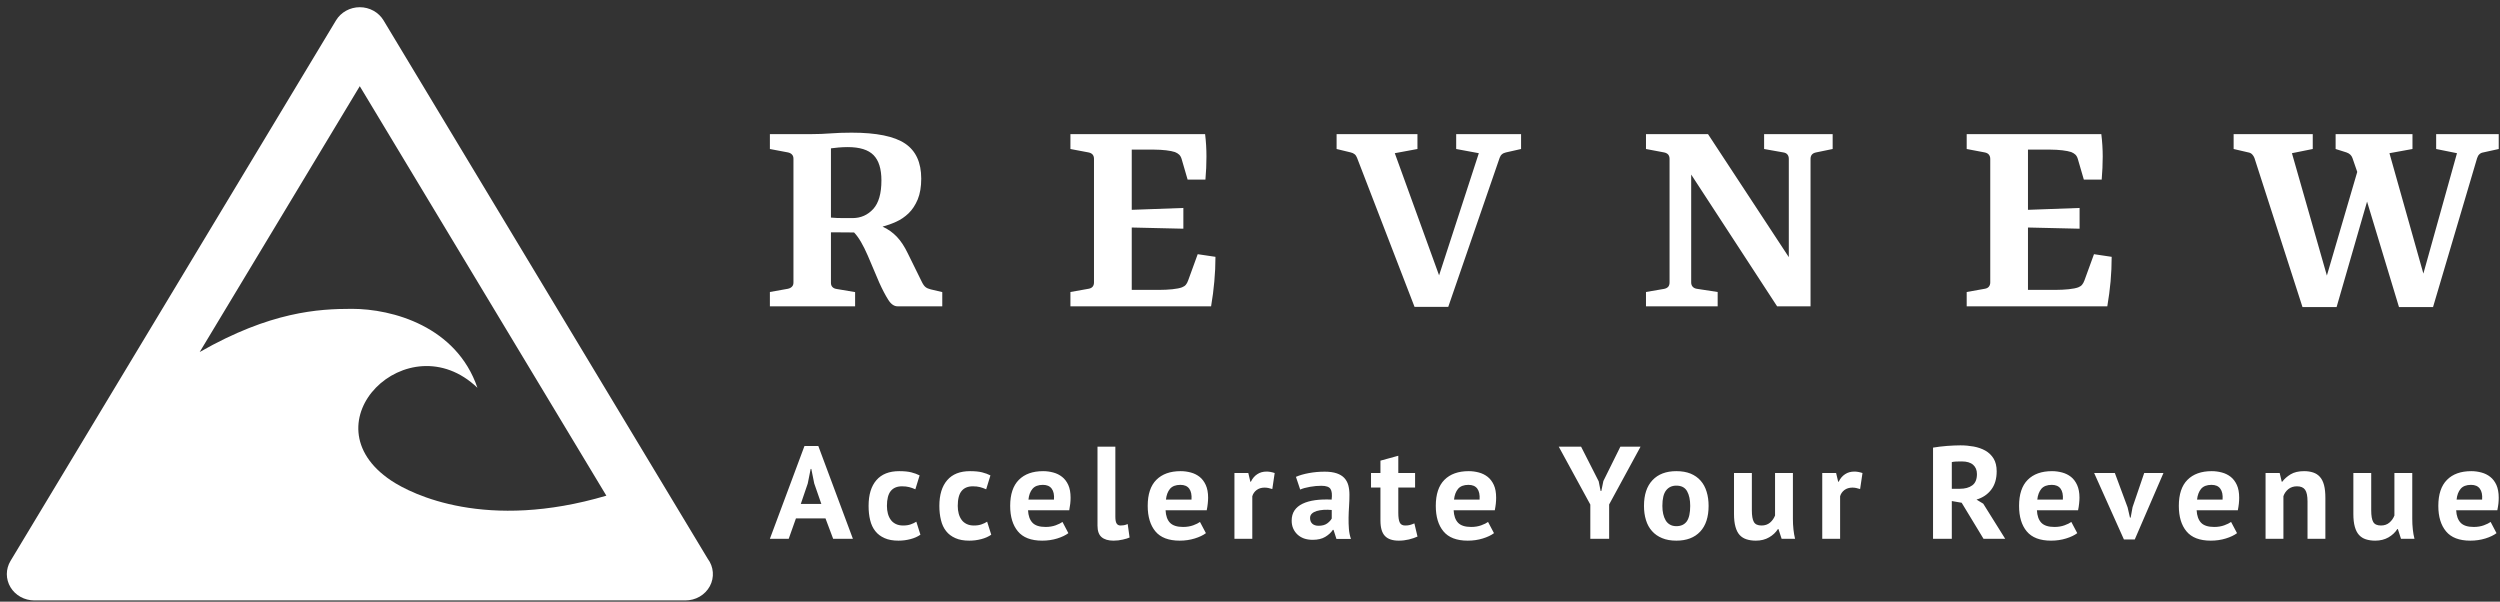
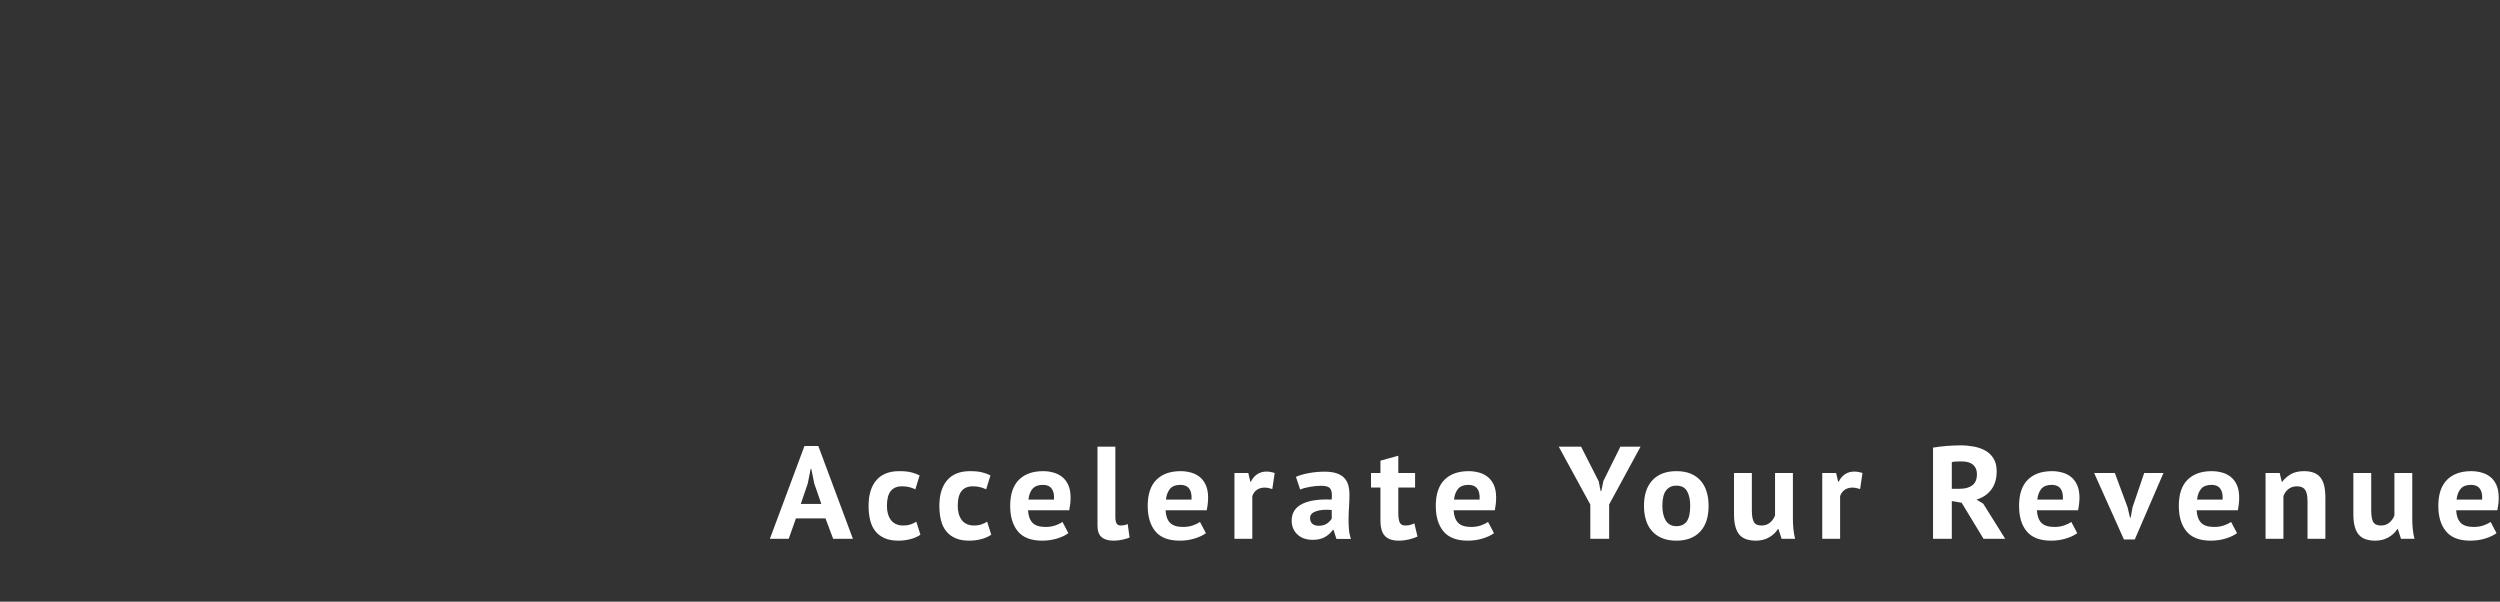
<svg xmlns="http://www.w3.org/2000/svg" width="241" height="58" viewBox="0 0 241 58" fill="none">
  <rect x="0" y="0" width="241" height="58" fill="#333333" stroke="none" />
-   <path d="M68.225 53.862L36.974 1.965C36.742 1.579 36.408 1.258 36.006 1.036C35.604 0.813 35.147 0.695 34.682 0.695C34.218 0.695 33.761 0.813 33.359 1.036C32.957 1.258 32.623 1.579 32.391 1.965L1.012 54.075C0.78 54.461 0.658 54.899 0.658 55.344C0.658 55.789 0.781 56.226 1.013 56.612C1.245 56.998 1.579 57.318 1.981 57.54C2.383 57.763 2.839 57.88 3.303 57.881H66.061C66.549 57.884 67.029 57.757 67.447 57.515C67.865 57.273 68.205 56.924 68.429 56.508C68.653 56.092 68.753 55.624 68.716 55.157C68.68 54.69 68.51 54.242 68.225 53.862ZM34.682 8.308L58.453 47.783C46.895 51.2 39.746 47.687 37.706 46.324C29.389 40.767 39.345 30.98 46.024 37.384C44.007 31.464 37.833 29.772 33.926 29.772C30.697 29.772 26.086 30.031 19.25 33.936L34.682 8.308Z" fill="white" />
  <path d="M79.578 49.976L80.316 51.94H82.219L78.886 42.996H77.55L74.217 51.94H76.031L76.728 49.976H79.578ZM77.196 48.58L77.867 46.611L78.148 45.205H78.21L78.491 46.601L79.177 48.58H77.196ZM88.729 51.546L88.334 50.29C88.172 50.394 87.996 50.479 87.793 50.549C87.59 50.624 87.34 50.659 87.049 50.659C86.784 50.659 86.555 50.609 86.358 50.514C86.155 50.414 85.994 50.285 85.874 50.115C85.749 49.946 85.656 49.746 85.593 49.517C85.531 49.288 85.5 49.038 85.5 48.769C85.5 48.111 85.625 47.628 85.874 47.329C86.118 47.029 86.483 46.88 86.956 46.88C87.216 46.88 87.439 46.905 87.637 46.955C87.84 47.005 88.037 47.079 88.24 47.169L88.651 45.828C88.412 45.708 88.146 45.609 87.85 45.534C87.554 45.459 87.164 45.419 86.68 45.419C85.718 45.419 84.985 45.708 84.486 46.287C83.981 46.87 83.732 47.693 83.732 48.769C83.732 49.268 83.779 49.726 83.883 50.14C83.981 50.554 84.148 50.908 84.377 51.197C84.606 51.491 84.907 51.715 85.271 51.875C85.635 52.039 86.082 52.119 86.612 52.119C87.013 52.119 87.398 52.069 87.772 51.97C88.146 51.875 88.463 51.73 88.729 51.546ZM95.556 51.546L95.16 50.29C94.999 50.394 94.823 50.479 94.62 50.549C94.417 50.624 94.167 50.659 93.876 50.659C93.611 50.659 93.382 50.609 93.185 50.514C92.982 50.414 92.821 50.285 92.701 50.115C92.576 49.946 92.483 49.746 92.42 49.517C92.358 49.288 92.327 49.038 92.327 48.769C92.327 48.111 92.451 47.628 92.701 47.329C92.945 47.029 93.309 46.88 93.783 46.88C94.043 46.88 94.266 46.905 94.464 46.955C94.666 47.005 94.864 47.079 95.067 47.169L95.478 45.828C95.239 45.708 94.973 45.609 94.677 45.534C94.381 45.459 93.991 45.419 93.507 45.419C92.545 45.419 91.812 45.708 91.313 46.287C90.808 46.87 90.554 47.693 90.554 48.769C90.554 49.268 90.606 49.726 90.71 50.14C90.808 50.554 90.975 50.908 91.204 51.197C91.432 51.491 91.734 51.715 92.098 51.875C92.462 52.039 92.909 52.119 93.439 52.119C93.84 52.119 94.225 52.069 94.599 51.97C94.973 51.875 95.29 51.73 95.556 51.546ZM102.991 51.396L102.424 50.315C102.273 50.424 102.055 50.534 101.769 50.639C101.483 50.743 101.156 50.798 100.797 50.798C100.214 50.798 99.793 50.664 99.533 50.394C99.273 50.12 99.128 49.721 99.102 49.188H103.074C103.116 48.969 103.147 48.754 103.173 48.555C103.194 48.35 103.204 48.161 103.204 47.982C103.204 47.493 103.131 47.079 102.981 46.75C102.83 46.421 102.632 46.162 102.383 45.968C102.138 45.773 101.852 45.634 101.535 45.549C101.218 45.464 100.896 45.419 100.558 45.419C99.554 45.419 98.774 45.698 98.218 46.257C97.662 46.815 97.381 47.653 97.381 48.769C97.381 49.811 97.63 50.629 98.124 51.222C98.618 51.82 99.398 52.119 100.464 52.119C100.979 52.119 101.462 52.05 101.915 51.91C102.367 51.77 102.726 51.596 102.991 51.396ZM100.532 46.74C100.922 46.74 101.202 46.86 101.384 47.109C101.566 47.353 101.639 47.702 101.603 48.161H99.143C99.185 47.727 99.315 47.383 99.533 47.124C99.746 46.87 100.084 46.74 100.532 46.74ZM107.52 49.811V43.061H105.799V50.674C105.799 51.187 105.929 51.556 106.194 51.78C106.459 52.005 106.844 52.119 107.343 52.119C107.655 52.119 107.951 52.084 108.242 52.015C108.534 51.95 108.752 51.88 108.892 51.815L108.71 50.519C108.56 50.579 108.435 50.619 108.331 50.634C108.227 50.649 108.128 50.659 108.019 50.659C107.842 50.659 107.717 50.589 107.634 50.454C107.556 50.32 107.52 50.105 107.52 49.811ZM116.25 51.396L115.678 50.315C115.532 50.424 115.314 50.534 115.028 50.639C114.737 50.743 114.414 50.798 114.05 50.798C113.473 50.798 113.052 50.664 112.787 50.394C112.527 50.12 112.387 49.721 112.361 49.188H116.328C116.375 48.969 116.406 48.754 116.427 48.555C116.447 48.35 116.463 48.161 116.463 47.982C116.463 47.493 116.385 47.079 116.234 46.75C116.083 46.421 115.886 46.162 115.641 45.968C115.392 45.773 115.111 45.634 114.794 45.549C114.477 45.464 114.149 45.419 113.816 45.419C112.808 45.419 112.028 45.698 111.471 46.257C110.915 46.815 110.639 47.653 110.639 48.769C110.639 49.811 110.889 50.629 111.378 51.222C111.872 51.82 112.657 52.119 113.723 52.119C114.232 52.119 114.716 52.05 115.168 51.91C115.626 51.77 115.985 51.596 116.25 51.396ZM113.79 46.74C114.175 46.74 114.461 46.86 114.643 47.109C114.82 47.353 114.893 47.702 114.861 48.161H112.397C112.444 47.727 112.574 47.383 112.787 47.124C113.005 46.87 113.338 46.74 113.79 46.74ZM122.65 47.144L122.879 45.599C122.588 45.504 122.328 45.459 122.099 45.459C121.751 45.459 121.454 45.544 121.2 45.713C120.94 45.883 120.737 46.122 120.586 46.436H120.534L120.337 45.599H119V51.94H120.721V47.842C120.789 47.598 120.929 47.398 121.137 47.239C121.345 47.084 121.605 47.005 121.912 47.005C122.13 47.005 122.38 47.054 122.65 47.144ZM124.928 45.968L125.339 47.194C125.583 47.084 125.9 46.995 126.285 46.93C126.67 46.86 127.034 46.83 127.377 46.83C127.834 46.83 128.131 46.93 128.261 47.139C128.396 47.343 128.427 47.688 128.37 48.161C127.787 48.136 127.257 48.151 126.789 48.216C126.316 48.281 125.91 48.395 125.567 48.56C125.229 48.724 124.969 48.939 124.787 49.208C124.611 49.472 124.517 49.801 124.517 50.19C124.517 50.469 124.564 50.718 124.663 50.943C124.761 51.167 124.897 51.361 125.073 51.526C125.25 51.691 125.463 51.82 125.708 51.91C125.957 51.995 126.233 52.039 126.54 52.039C127.034 52.039 127.439 51.945 127.751 51.755C128.068 51.566 128.313 51.342 128.489 51.077H128.552L128.833 51.955H130.231C130.127 51.646 130.06 51.327 130.034 50.983C130.008 50.639 129.997 50.285 130.002 49.921C130.008 49.557 130.023 49.188 130.049 48.814C130.075 48.435 130.086 48.061 130.086 47.693C130.086 47.353 130.049 47.049 129.976 46.775C129.899 46.506 129.774 46.272 129.592 46.077C129.41 45.883 129.165 45.733 128.859 45.629C128.547 45.524 128.167 45.469 127.704 45.469C127.179 45.469 126.67 45.514 126.186 45.604C125.697 45.693 125.281 45.813 124.928 45.968ZM127.112 50.684C126.857 50.684 126.654 50.619 126.508 50.489C126.363 50.355 126.29 50.17 126.29 49.936C126.29 49.766 126.347 49.627 126.462 49.517C126.576 49.407 126.732 49.323 126.924 49.263C127.122 49.203 127.34 49.168 127.595 49.148C127.845 49.133 128.11 49.138 128.38 49.163V49.986C128.287 50.155 128.136 50.315 127.933 50.464C127.73 50.609 127.455 50.684 127.112 50.684ZM132.166 45.599V46.995H133.075V50.19C133.075 50.873 133.221 51.367 133.507 51.666C133.793 51.97 134.24 52.119 134.848 52.119C135.176 52.119 135.498 52.079 135.816 52.005C136.133 51.925 136.414 51.835 136.647 51.725L136.346 50.454C136.185 50.524 136.044 50.574 135.914 50.609C135.79 50.644 135.634 50.659 135.457 50.659C135.202 50.659 135.03 50.564 134.937 50.374C134.843 50.185 134.796 49.866 134.796 49.427V46.995H136.414V45.599H134.796V43.934L133.075 44.407V45.599H132.166ZM144.02 51.396L143.448 50.315C143.298 50.424 143.085 50.534 142.793 50.639C142.507 50.743 142.185 50.798 141.821 50.798C141.239 50.798 140.818 50.664 140.558 50.394C140.298 50.12 140.157 49.721 140.131 49.188H144.098C144.14 48.969 144.176 48.754 144.197 48.555C144.218 48.35 144.228 48.161 144.228 47.982C144.228 47.493 144.156 47.079 144.005 46.75C143.854 46.421 143.656 46.162 143.412 45.968C143.162 45.773 142.882 45.634 142.565 45.549C142.247 45.464 141.92 45.419 141.587 45.419C140.578 45.419 139.798 45.698 139.242 46.257C138.686 46.815 138.41 47.653 138.41 48.769C138.41 49.811 138.655 50.629 139.148 51.222C139.642 51.82 140.422 52.119 141.493 52.119C142.003 52.119 142.487 52.05 142.939 51.91C143.396 51.77 143.755 51.596 144.02 51.396ZM141.556 46.74C141.946 46.74 142.232 46.86 142.414 47.109C142.591 47.353 142.663 47.702 142.632 48.161H140.168C140.214 47.727 140.344 47.383 140.558 47.124C140.776 46.87 141.109 46.74 141.556 46.74ZM153.307 48.64V51.94H155.121V48.63L158.148 43.061H156.203L154.565 46.371L154.367 47.334H154.3L154.113 46.396L152.418 43.061H150.265L153.307 48.64ZM158.48 48.769C158.48 49.268 158.543 49.726 158.673 50.14C158.797 50.554 158.995 50.908 159.255 51.197C159.515 51.491 159.837 51.715 160.227 51.875C160.612 52.039 161.075 52.119 161.6 52.119C162.588 52.119 163.352 51.83 163.898 51.247C164.439 50.669 164.709 49.841 164.709 48.769C164.709 48.271 164.647 47.812 164.517 47.398C164.392 46.985 164.2 46.631 163.945 46.342C163.69 46.047 163.368 45.823 162.978 45.658C162.588 45.499 162.13 45.419 161.6 45.419C160.612 45.419 159.848 45.708 159.302 46.287C158.751 46.87 158.48 47.693 158.48 48.769ZM160.253 48.769C160.253 48.076 160.373 47.578 160.612 47.274C160.846 46.97 161.179 46.815 161.6 46.815C162.089 46.815 162.432 46.995 162.635 47.353C162.837 47.712 162.936 48.186 162.936 48.769C162.936 49.447 162.827 49.941 162.609 50.255C162.385 50.564 162.052 50.723 161.6 50.723C161.366 50.723 161.158 50.674 160.986 50.574C160.815 50.479 160.674 50.34 160.57 50.165C160.467 49.986 160.383 49.781 160.331 49.542C160.279 49.308 160.253 49.048 160.253 48.769ZM168.879 45.599H167.158V49.542C167.158 50.041 167.205 50.454 167.299 50.783C167.392 51.117 167.522 51.377 167.699 51.571C167.876 51.765 168.099 51.905 168.365 51.99C168.625 52.074 168.926 52.119 169.264 52.119C169.758 52.119 170.184 52.01 170.543 51.8C170.907 51.591 171.188 51.322 171.391 51.003H171.443L171.749 51.94H173.044C172.977 51.671 172.925 51.367 172.888 51.032C172.852 50.699 172.836 50.359 172.836 50.011V45.599H171.115V49.697C171.006 49.966 170.85 50.195 170.632 50.38C170.413 50.564 170.143 50.659 169.815 50.659C169.446 50.659 169.197 50.544 169.072 50.315C168.942 50.09 168.879 49.716 168.879 49.198V45.599ZM179.315 47.144L179.544 45.599C179.252 45.504 178.992 45.459 178.764 45.459C178.415 45.459 178.119 45.544 177.864 45.713C177.604 45.883 177.401 46.122 177.251 46.436H177.199L177.001 45.599H175.665V51.94H177.386V47.842C177.453 47.598 177.594 47.398 177.802 47.239C178.01 47.084 178.27 47.005 178.576 47.005C178.795 47.005 179.044 47.054 179.315 47.144ZM186.345 43.151V51.94H188.154V48.301L189.105 48.465L191.211 51.94H193.301L191.185 48.555L190.535 48.161C191.128 47.982 191.601 47.667 191.95 47.209C192.303 46.75 192.48 46.162 192.48 45.434C192.48 44.941 192.381 44.532 192.184 44.208C191.986 43.884 191.721 43.63 191.388 43.44C191.061 43.256 190.686 43.126 190.265 43.046C189.844 42.971 189.423 42.932 188.986 42.932C188.804 42.932 188.601 42.937 188.378 42.947C188.159 42.957 187.93 42.967 187.696 42.986C187.462 43.001 187.228 43.026 186.994 43.056C186.766 43.086 186.547 43.116 186.345 43.151ZM189.121 44.482C189.594 44.482 189.958 44.587 190.208 44.806C190.452 45.02 190.577 45.319 190.577 45.698C190.577 46.207 190.426 46.571 190.125 46.79C189.828 47.01 189.423 47.119 188.924 47.119H188.154V44.547C188.253 44.517 188.393 44.502 188.57 44.492C188.752 44.487 188.934 44.482 189.121 44.482ZM200.248 51.396L199.676 50.315C199.531 50.424 199.312 50.534 199.021 50.639C198.735 50.743 198.413 50.798 198.049 50.798C197.466 50.798 197.045 50.664 196.785 50.394C196.525 50.12 196.385 49.721 196.359 49.188H200.326C200.373 48.969 200.404 48.754 200.425 48.555C200.446 48.35 200.461 48.161 200.461 47.982C200.461 47.493 200.383 47.079 200.232 46.75C200.082 46.421 199.884 46.162 199.64 45.968C199.39 45.773 199.109 45.634 198.792 45.549C198.475 45.464 198.147 45.419 197.815 45.419C196.806 45.419 196.026 45.698 195.47 46.257C194.913 46.815 194.638 47.653 194.638 48.769C194.638 49.811 194.882 50.629 195.376 51.222C195.87 51.82 196.655 52.119 197.721 52.119C198.231 52.119 198.714 52.05 199.167 51.91C199.624 51.77 199.983 51.596 200.248 51.396ZM197.789 46.74C198.173 46.74 198.459 46.86 198.641 47.109C198.818 47.353 198.891 47.702 198.86 48.161H196.395C196.442 47.727 196.572 47.383 196.785 47.124C197.004 46.87 197.336 46.74 197.789 46.74ZM205.104 48.919L203.872 45.599H201.876L204.746 52.005H205.791L208.557 45.599H206.701L205.578 48.894L205.396 49.896H205.328L205.104 48.919ZM215.649 51.396L215.077 50.315C214.926 50.424 214.708 50.534 214.422 50.639C214.136 50.743 213.814 50.798 213.45 50.798C212.867 50.798 212.446 50.664 212.186 50.394C211.926 50.12 211.786 49.721 211.755 49.188H215.727C215.769 48.969 215.805 48.754 215.826 48.555C215.847 48.35 215.857 48.161 215.857 47.982C215.857 47.493 215.784 47.079 215.633 46.75C215.483 46.421 215.285 46.162 215.041 45.968C214.791 45.773 214.51 45.634 214.193 45.549C213.876 45.464 213.548 45.419 213.21 45.419C212.207 45.419 211.427 45.698 210.871 46.257C210.314 46.815 210.039 47.653 210.039 48.769C210.039 49.811 210.283 50.629 210.777 51.222C211.271 51.82 212.051 52.119 213.122 52.119C213.632 52.119 214.115 52.05 214.568 51.91C215.025 51.77 215.384 51.596 215.649 51.396ZM213.184 46.74C213.574 46.74 213.86 46.86 214.037 47.109C214.219 47.353 214.292 47.702 214.256 48.161H211.796C211.843 47.727 211.973 47.383 212.186 47.124C212.405 46.87 212.737 46.74 213.184 46.74ZM222.445 51.94H224.166V47.997C224.166 47.503 224.124 47.094 224.036 46.76C223.947 46.426 223.812 46.162 223.636 45.968C223.464 45.773 223.246 45.634 222.991 45.549C222.736 45.464 222.445 45.419 222.117 45.419C221.587 45.419 221.155 45.519 220.817 45.723C220.485 45.928 220.214 46.162 220.011 46.436H219.959L219.762 45.599H218.4V51.94H220.121V47.832C220.214 47.558 220.375 47.334 220.599 47.149C220.828 46.97 221.103 46.88 221.431 46.88C221.8 46.88 222.06 46.995 222.216 47.219C222.372 47.448 222.445 47.822 222.445 48.336V51.94ZM228.585 45.599H226.864V49.542C226.864 50.041 226.911 50.454 227.005 50.783C227.098 51.117 227.234 51.377 227.41 51.571C227.587 51.765 227.806 51.905 228.071 51.99C228.336 52.074 228.632 52.119 228.97 52.119C229.464 52.119 229.891 52.01 230.255 51.8C230.613 51.591 230.899 51.322 231.102 51.003H231.154L231.456 51.94H232.755C232.683 51.671 232.631 51.367 232.594 51.032C232.558 50.699 232.542 50.359 232.542 50.011V45.599H230.821V49.697C230.717 49.966 230.556 50.195 230.338 50.38C230.125 50.564 229.849 50.659 229.527 50.659C229.152 50.659 228.908 50.544 228.778 50.315C228.648 50.09 228.585 49.716 228.585 49.198V45.599ZM240.664 51.396L240.097 50.315C239.946 50.424 239.728 50.534 239.442 50.639C239.156 50.743 238.829 50.798 238.47 50.798C237.887 50.798 237.466 50.664 237.206 50.394C236.946 50.12 236.801 49.721 236.775 49.188H240.742C240.789 48.969 240.82 48.754 240.846 48.555C240.867 48.35 240.877 48.161 240.877 47.982C240.877 47.493 240.799 47.079 240.654 46.75C240.503 46.421 240.305 46.162 240.056 45.968C239.811 45.773 239.525 45.634 239.208 45.549C238.891 45.464 238.563 45.419 238.231 45.419C237.227 45.419 236.442 45.698 235.891 46.257C235.334 46.815 235.054 47.653 235.054 48.769C235.054 49.811 235.303 50.629 235.797 51.222C236.291 51.82 237.071 52.119 238.137 52.119C238.652 52.119 239.13 52.05 239.588 51.91C240.04 51.77 240.399 51.596 240.664 51.396ZM238.205 46.74C238.595 46.74 238.875 46.86 239.057 47.109C239.239 47.353 239.312 47.702 239.276 48.161H236.816C236.858 47.727 236.988 47.383 237.206 47.124C237.419 46.87 237.752 46.74 238.205 46.74Z" fill="white" />
-   <path d="M80.103 14.3C80.295 14.27 80.534 14.245 80.825 14.22C81.111 14.195 81.413 14.18 81.72 14.18C82.874 14.18 83.706 14.439 84.21 14.953C84.715 15.466 84.969 16.279 84.969 17.39C84.969 18.652 84.704 19.574 84.179 20.147C83.649 20.725 82.988 21.02 82.198 21.024H81.283C80.867 21.024 80.472 21.01 80.103 20.975V14.3ZM82.432 28.158L80.659 27.859C80.482 27.834 80.342 27.77 80.248 27.67C80.15 27.57 80.103 27.436 80.103 27.266V22.395C80.441 22.395 80.805 22.401 81.184 22.401C81.564 22.405 81.948 22.41 82.333 22.41C82.562 22.65 82.786 22.959 83.004 23.333C83.222 23.707 83.436 24.14 83.649 24.629L84.761 27.246C85.068 27.924 85.359 28.477 85.625 28.896C85.89 29.32 86.191 29.529 86.524 29.529H90.835V28.158L89.717 27.894C89.509 27.844 89.342 27.77 89.223 27.675C89.098 27.58 88.978 27.406 88.859 27.161L87.507 24.415C87.19 23.756 86.841 23.228 86.457 22.824C86.072 22.42 85.614 22.091 85.079 21.847C85.51 21.732 85.947 21.578 86.389 21.378C86.831 21.179 87.231 20.905 87.59 20.561C87.949 20.212 88.24 19.768 88.469 19.225C88.692 18.681 88.807 18.014 88.807 17.221C88.807 15.661 88.287 14.534 87.247 13.836C86.207 13.138 84.491 12.789 82.099 12.789C81.33 12.789 80.654 12.814 80.066 12.859C79.479 12.904 78.86 12.929 78.22 12.929H74.217V14.364L75.959 14.693C76.12 14.728 76.25 14.793 76.343 14.893C76.442 14.992 76.489 15.132 76.489 15.307V27.231C76.489 27.406 76.442 27.54 76.343 27.635C76.25 27.735 76.115 27.804 75.948 27.839L74.217 28.148V29.529H82.432V28.158ZM116.203 17.316C116.271 16.558 116.302 15.815 116.302 15.092C116.302 14.364 116.26 13.642 116.172 12.929H103.189V14.364L104.93 14.693C105.107 14.728 105.242 14.798 105.331 14.903C105.419 15.012 105.461 15.147 105.461 15.316V27.221C105.461 27.391 105.419 27.53 105.331 27.635C105.242 27.744 105.107 27.809 104.93 27.839L103.189 28.148V29.529H116.749C116.889 28.707 116.993 27.909 117.061 27.126C117.134 26.349 117.17 25.556 117.17 24.758L115.459 24.504L114.539 27.032C114.477 27.211 114.399 27.351 114.316 27.45C114.227 27.555 114.108 27.635 113.941 27.7C113.733 27.779 113.426 27.839 113.01 27.884C112.6 27.924 112.189 27.944 111.794 27.944H109.1V21.932L114.076 22.047V20.047L109.1 20.227V14.424H111.269C111.669 14.424 112.049 14.449 112.413 14.489C112.776 14.534 113.057 14.589 113.265 14.659C113.432 14.723 113.562 14.808 113.671 14.908C113.78 15.012 113.858 15.152 113.91 15.332L114.487 17.316H116.203ZM139.611 29.584L144.566 15.212C144.618 15.062 144.696 14.948 144.795 14.868C144.894 14.783 145.024 14.728 145.175 14.693L146.631 14.364V12.929H140.376V14.364L142.559 14.768L138.727 26.543L134.458 14.768L136.642 14.364V12.929H128.848V14.364L130.21 14.693C130.361 14.728 130.481 14.783 130.585 14.868C130.684 14.948 130.762 15.062 130.819 15.212L136.362 29.584H139.611ZM165.583 28.148L163.565 27.839C163.394 27.809 163.264 27.744 163.17 27.635C163.077 27.53 163.03 27.391 163.03 27.221V16.827L171.313 29.529H174.536V15.316C174.536 15.142 174.583 15.002 174.672 14.898C174.76 14.798 174.895 14.728 175.072 14.693L176.668 14.364V12.929H170.06V14.364L171.911 14.693C172.087 14.718 172.223 14.788 172.311 14.898C172.399 15.008 172.441 15.147 172.441 15.316V24.788L164.652 12.929H158.673V14.364L160.415 14.693C160.591 14.728 160.726 14.798 160.815 14.903C160.903 15.012 160.945 15.147 160.945 15.316V27.221C160.945 27.401 160.903 27.54 160.815 27.645C160.726 27.744 160.591 27.814 160.415 27.849L158.673 28.148V29.529H165.583V28.148ZM202.603 17.316C202.666 16.558 202.702 15.815 202.702 15.092C202.702 14.364 202.655 13.642 202.567 12.929H189.589V14.364L191.326 14.693C191.508 14.728 191.638 14.798 191.726 14.903C191.814 15.012 191.861 15.147 191.861 15.316V27.221C191.861 27.391 191.814 27.53 191.726 27.635C191.638 27.744 191.508 27.809 191.326 27.839L189.589 28.148V29.529H203.144C203.285 28.707 203.389 27.909 203.461 27.126C203.529 26.349 203.565 25.556 203.565 24.758L201.86 24.504L200.94 27.032C200.872 27.211 200.799 27.351 200.711 27.45C200.628 27.555 200.503 27.635 200.342 27.7C200.134 27.779 199.822 27.839 199.411 27.884C198.995 27.924 198.589 27.944 198.189 27.944H195.496V21.932L200.472 22.047V20.047L195.496 20.227V14.424H197.669C198.069 14.424 198.449 14.449 198.813 14.489C199.172 14.534 199.458 14.589 199.666 14.659C199.827 14.723 199.962 14.808 200.071 14.908C200.175 15.012 200.253 15.152 200.305 15.332L200.882 17.316H202.603ZM231.263 29.604H234.544L238.792 15.247C238.844 15.082 238.917 14.958 239.016 14.868C239.109 14.778 239.234 14.718 239.39 14.693L240.877 14.364V12.929H234.846V14.364L236.853 14.768L233.613 26.374L230.343 14.768L232.563 14.364V12.929H225.154V14.364L226.199 14.693C226.339 14.743 226.459 14.808 226.558 14.898C226.656 14.988 226.729 15.097 226.776 15.232L227.239 16.573L224.311 26.563L220.942 14.768L222.949 14.364V12.929H215.322V14.364L216.741 14.693C216.892 14.718 217.011 14.783 217.11 14.883C217.204 14.982 217.277 15.097 217.329 15.232L221.961 29.604H225.247L228.185 19.434L231.263 29.604Z" fill="white" />
</svg>